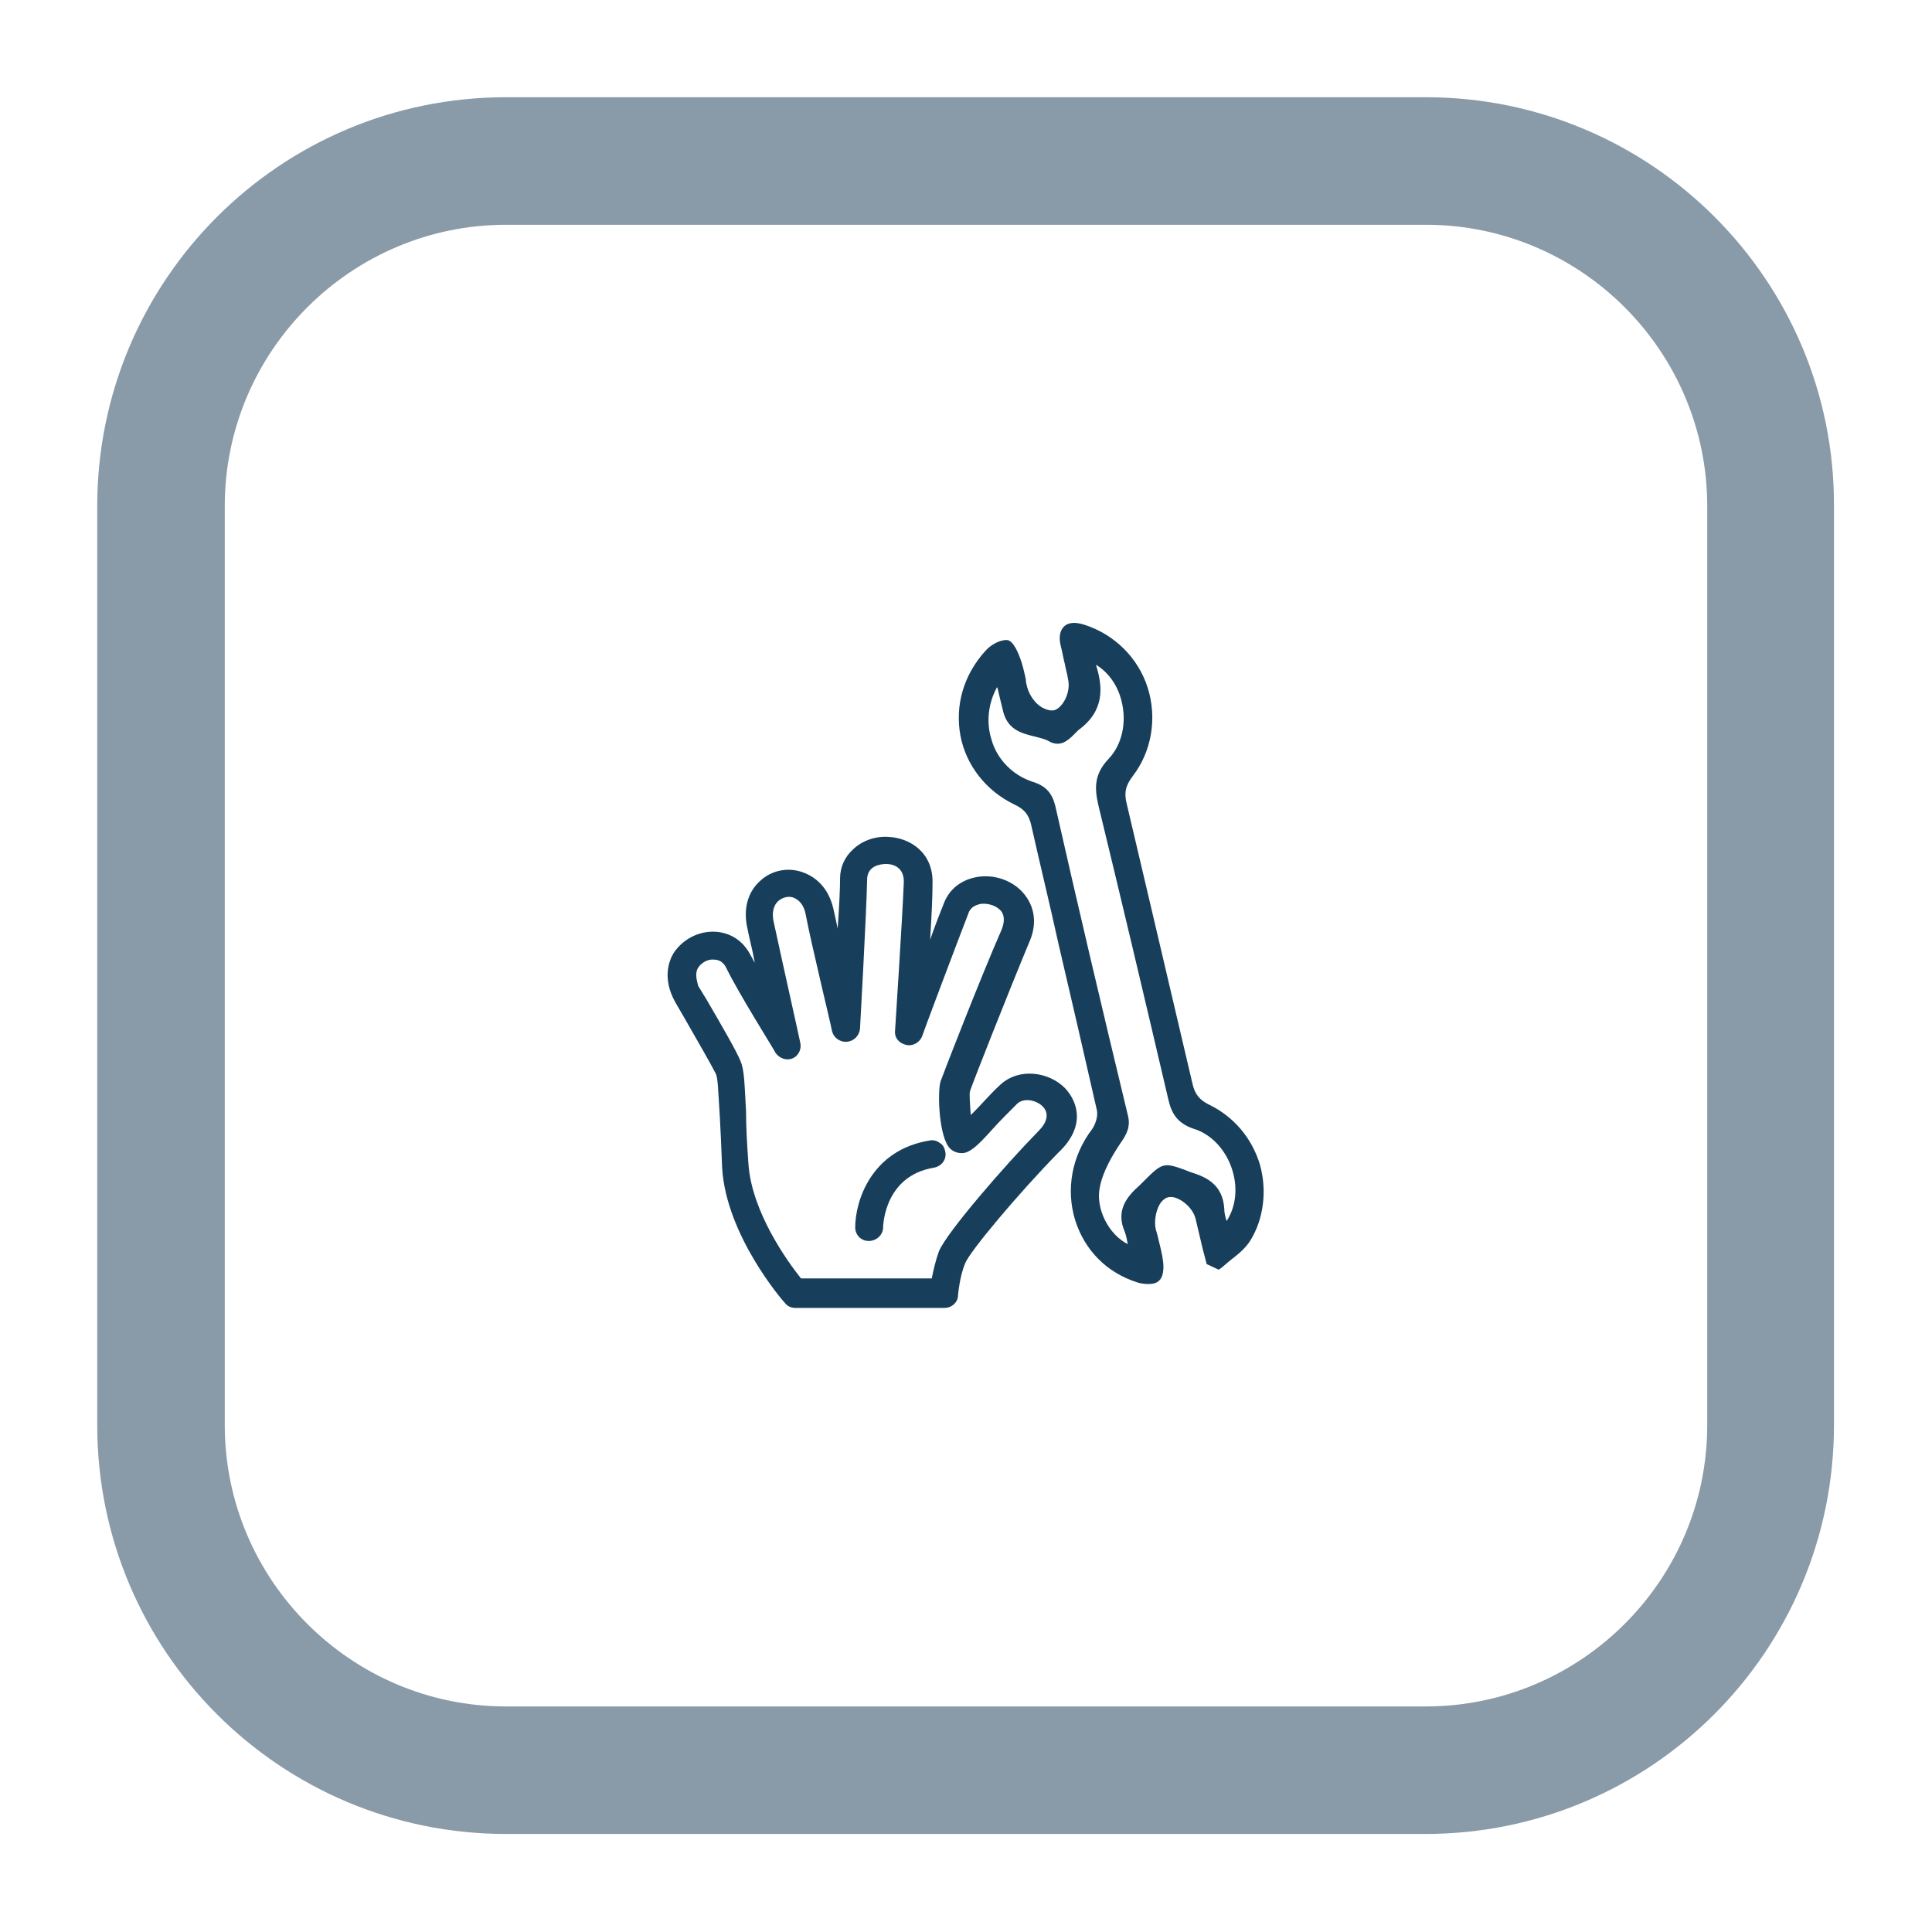
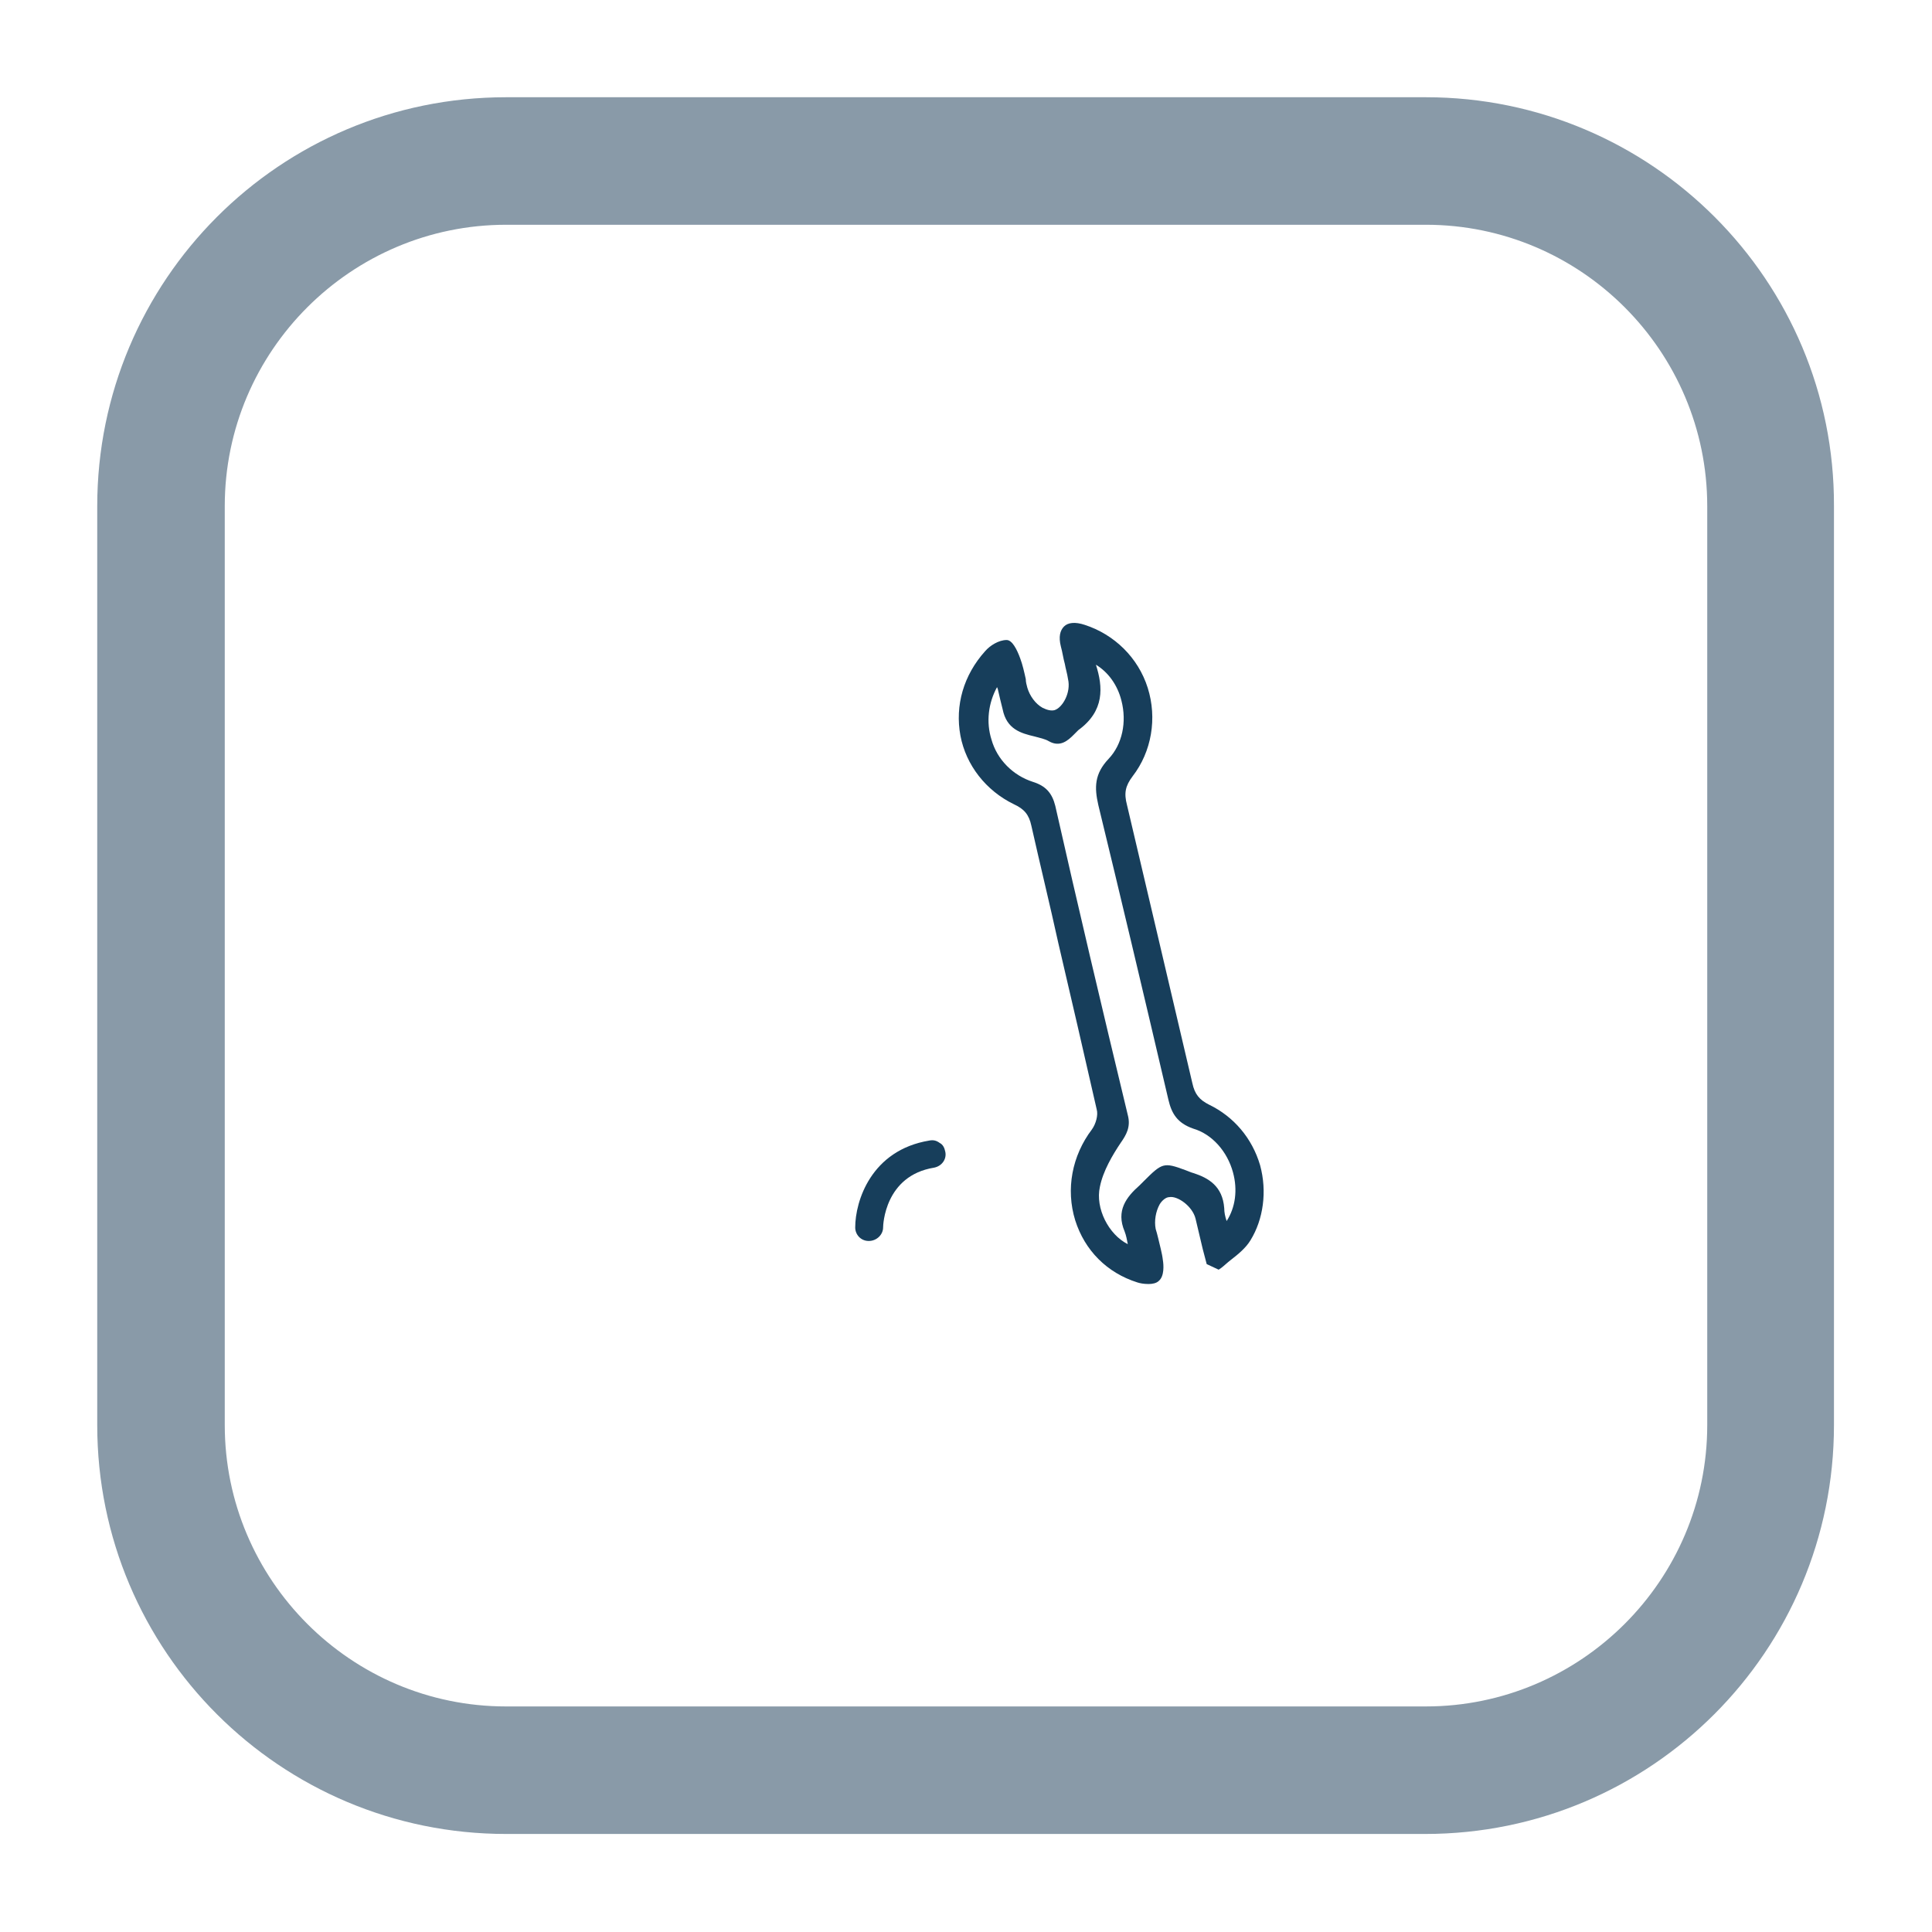
<svg xmlns="http://www.w3.org/2000/svg" version="1.1" id="Calque_1" x="0px" y="0px" viewBox="0 0 242.4 242.4" style="enable-background:new 0 0 242.4 242.4;" xml:space="preserve">
  <style type="text/css">
	.st0{fill:#899AA8;}
	.st1{fill:#173E5B;}
</style>
  <g>
    <path class="st0" d="M178.9,28.2c19.5,0,35.3,15.9,35.3,35.3v115.3c0,19.5-15.9,35.3-35.3,35.3H63.5c-19.5,0-35.3-15.9-35.3-35.3   V63.5c0-19.5,15.9-35.3,35.3-35.3H178.9 M178.9,12.2H63.5c-28.4,0-51.3,23-51.3,51.3v115.3c0,28.4,23,51.3,51.3,51.3h115.3   c28.4,0,51.3-23,51.3-51.3V63.5C230.2,35.2,207.2,12.2,178.9,12.2L178.9,12.2z" />
  </g>
  <g>
    <path class="st1" d="M158.1,146.2c-1-3.4-3.3-6.1-6.4-7.6c-1.2-0.6-1.8-1.3-2.1-2.7c-2.8-12-5.6-23.8-8.2-34.9   c-0.4-1.5-0.2-2.4,0.7-3.6c2.4-3.1,3.1-7.3,1.9-11.1c-1.2-3.8-4.2-6.7-7.9-7.9c-1.2-0.4-2.1-0.3-2.6,0.2c-0.5,0.5-0.7,1.3-0.4,2.5   c0.2,0.7,0.3,1.5,0.5,2.2c0.1,0.6,0.3,1.2,0.4,1.9c0.4,1.7-0.7,3.6-1.7,3.9c-0.4,0.1-0.9,0-1.5-0.3c-0.9-0.5-1.6-1.5-1.9-2.5   c-0.1-0.4-0.2-0.7-0.2-1.1c-0.2-0.9-0.4-1.8-0.7-2.6c-0.4-1.1-1-2.3-1.7-2.3c0,0,0,0,0,0c-1,0-2.1,0.7-2.7,1.4   c-2.7,3-3.8,6.8-3.1,10.6c0.7,3.7,3.2,6.9,6.7,8.6c1.3,0.6,1.9,1.3,2.2,2.7c1.1,4.9,2.3,9.8,3.4,14.8c1.6,6.8,3.2,13.8,4.8,20.8   c0.2,0.7-0.1,1.8-0.6,2.5c-2.5,3.3-3.3,7.5-2.1,11.4c1.2,3.8,4,6.6,7.8,7.8c0.3,0.1,0.8,0.2,1.4,0.2c0.5,0,1-0.1,1.3-0.4   c0.7-0.6,0.6-2,0.5-2.6c-0.1-0.9-0.4-1.9-0.6-2.8c-0.1-0.4-0.2-0.8-0.3-1.1c-0.2-1,0-2.2,0.5-3.1c0.3-0.5,0.8-0.9,1.2-0.9   c1-0.2,2.9,1.1,3.3,2.7c0.3,1.3,0.6,2.5,0.9,3.8l0.5,1.9l1.5,0.7l0.3-0.2c0.4-0.3,0.8-0.7,1.2-1c0.9-0.7,1.9-1.5,2.5-2.5   C158.5,153,159,149.5,158.1,146.2z M141.1,154.5c0.2,0.5,0.3,1.1,0.4,1.6c-2.4-1.2-4.1-4.5-3.5-7.2c0.4-2,1.6-4,2.6-5.5   c0.7-1,1.3-2,0.9-3.5c-3.3-13.7-6.3-26.4-9.1-38.8c-0.4-1.6-1.2-2.5-2.8-3c-2.5-0.8-4.5-2.8-5.2-5.3c-0.7-2.2-0.4-4.6,0.7-6.6   c0,0.1,0.1,0.2,0.1,0.3c0.2,0.9,0.4,1.7,0.6,2.5c0.5,2.5,2.3,3,4,3.4c0.7,0.2,1.3,0.3,1.8,0.6c1.4,0.8,2.4-0.1,3.1-0.8   c0.2-0.2,0.4-0.4,0.6-0.6c3.3-2.4,3.1-5.4,2.2-8.2c1.5,0.9,2.7,2.5,3.2,4.5c0.7,2.7,0.1,5.5-1.6,7.3c-1.8,1.9-1.8,3.6-1.3,5.8   c2.7,11.1,5.5,22.9,8.8,37c0.4,1.7,1.1,2.9,3.1,3.6c2.4,0.7,4.3,2.9,5,5.5c0.6,2.2,0.3,4.4-0.8,6.1c-0.2-0.6-0.3-1.1-0.3-1.6   c-0.2-2.8-2-3.8-3.8-4.4c-0.4-0.1-0.8-0.3-1.1-0.4c-2.7-1-2.9-0.9-5.2,1.4l-0.5,0.5C141.3,150.2,140,151.9,141.1,154.5z" />
-     <path class="st1" d="M133.6,136.5c-2-2-5.7-2.6-8.1-0.4c-1.3,1.2-2.3,2.4-3.2,3.3c-0.2,0.2-0.3,0.3-0.5,0.5c-0.1-1.3-0.2-2.7-0.1-3   c0.4-1.2,4.9-12.6,7.4-18.6c1-2.2,0.8-4.3-0.5-6c-1.3-1.7-3.6-2.6-5.8-2.3c-2.1,0.3-3.7,1.5-4.4,3.4c-0.4,1-1,2.5-1.7,4.5   c0.2-3.2,0.3-5.5,0.3-7.1c0.1-3.8-2.8-5.7-5.6-5.8c-1.6-0.1-3.3,0.5-4.4,1.6c-1,0.9-1.6,2.2-1.6,3.6c0,1.3-0.1,3.4-0.3,6.3   c-0.2-1-0.4-1.8-0.5-2.3c-0.5-2.4-1.9-4.1-4-4.8c-1.8-0.6-3.8-0.2-5.2,1.1c-1.6,1.4-2.2,3.6-1.6,6.1c0.2,1.1,0.6,2.5,0.9,4.2   c-0.2-0.3-0.3-0.6-0.5-0.9c-0.9-1.8-2.5-2.9-4.5-3c-2.1-0.1-4.1,1-5.2,2.7c-0.6,1-1.4,3.2,0.2,6.1l1.1,1.9c1.5,2.6,3.5,6.1,4,7.1   c0.3,0.6,0.3,2.3,0.5,5.2c0.1,1.7,0.2,3.9,0.3,6.6c0.5,8.5,7.6,16.7,7.9,17c0.3,0.4,0.8,0.6,1.3,0.6h18.7c0.9,0,1.7-0.7,1.7-1.6   c0,0,0.2-2.4,0.9-4c0.5-1.4,6.7-8.8,11.7-13.9C136.2,141.4,135.3,138.3,133.6,136.5z M87.6,121.4c0.4-0.6,1.2-1.1,2-1   c0.7,0,1.2,0.4,1.5,1c1.6,3.3,6.1,10.4,6.2,10.7c0.5,0.7,1.4,1,2.1,0.7c0.8-0.3,1.2-1.2,1-2c0-0.1-2.4-10.8-3.3-15   c-0.3-1.2-0.1-2.2,0.6-2.8c0.5-0.4,1.2-0.6,1.8-0.4c0.8,0.3,1.4,1,1.6,2.2c0.7,3.7,3.1,13.5,3.3,14.6c0.2,0.8,1,1.4,1.9,1.3   c0.9-0.1,1.5-0.8,1.6-1.6c0-0.1,0.8-14.2,0.9-18.9c0.1-1.5,1.5-1.8,2.4-1.8c0.7,0,2.2,0.3,2.2,2.2c-0.2,5.1-1.1,18.5-1.1,18.7   c-0.1,0.9,0.5,1.6,1.4,1.8c0.8,0.2,1.7-0.3,2-1.1c0-0.1,4.1-11,5.8-15.4c0.3-0.9,1.1-1.1,1.6-1.2c1-0.1,2,0.3,2.5,0.9   c0.6,0.8,0.3,1.8,0,2.5c-2.5,5.7-7.1,17.5-7.6,18.9c-0.4,1.4-0.2,7,1.2,8.4c0.5,0.5,1.3,0.7,2,0.5c0.8-0.3,1.6-1,3.3-2.9   c0.8-0.9,1.9-2,3.1-3.2c0.8-0.8,2.4-0.5,3.2,0.3c0.8,0.8,0.7,1.9-0.5,3.1c-4.3,4.4-11.5,12.7-12.5,15.1c-0.4,1.1-0.7,2.4-0.9,3.4   h-16.4c-1.6-2-6.2-8.3-6.6-14.4c-0.2-2.7-0.3-4.9-0.3-6.6c-0.2-3.5-0.2-5.1-0.7-6.3c-0.5-1.2-2.1-4-4.2-7.6l-1.1-1.8   C87.5,123.2,87.1,122.2,87.6,121.4z" />
    <path class="st1" d="M109,155.7L109,155.7c1,0,1.8-0.8,1.8-1.7c0-0.3,0.2-6.5,6.4-7.5c1-0.2,1.6-1.1,1.4-2   c-0.1-0.5-0.3-0.9-0.7-1.1c-0.4-0.3-0.8-0.4-1.3-0.3c-7.3,1.2-9.3,7.6-9.3,10.9C107.3,154.9,108,155.7,109,155.7z" />
  </g>
</svg>